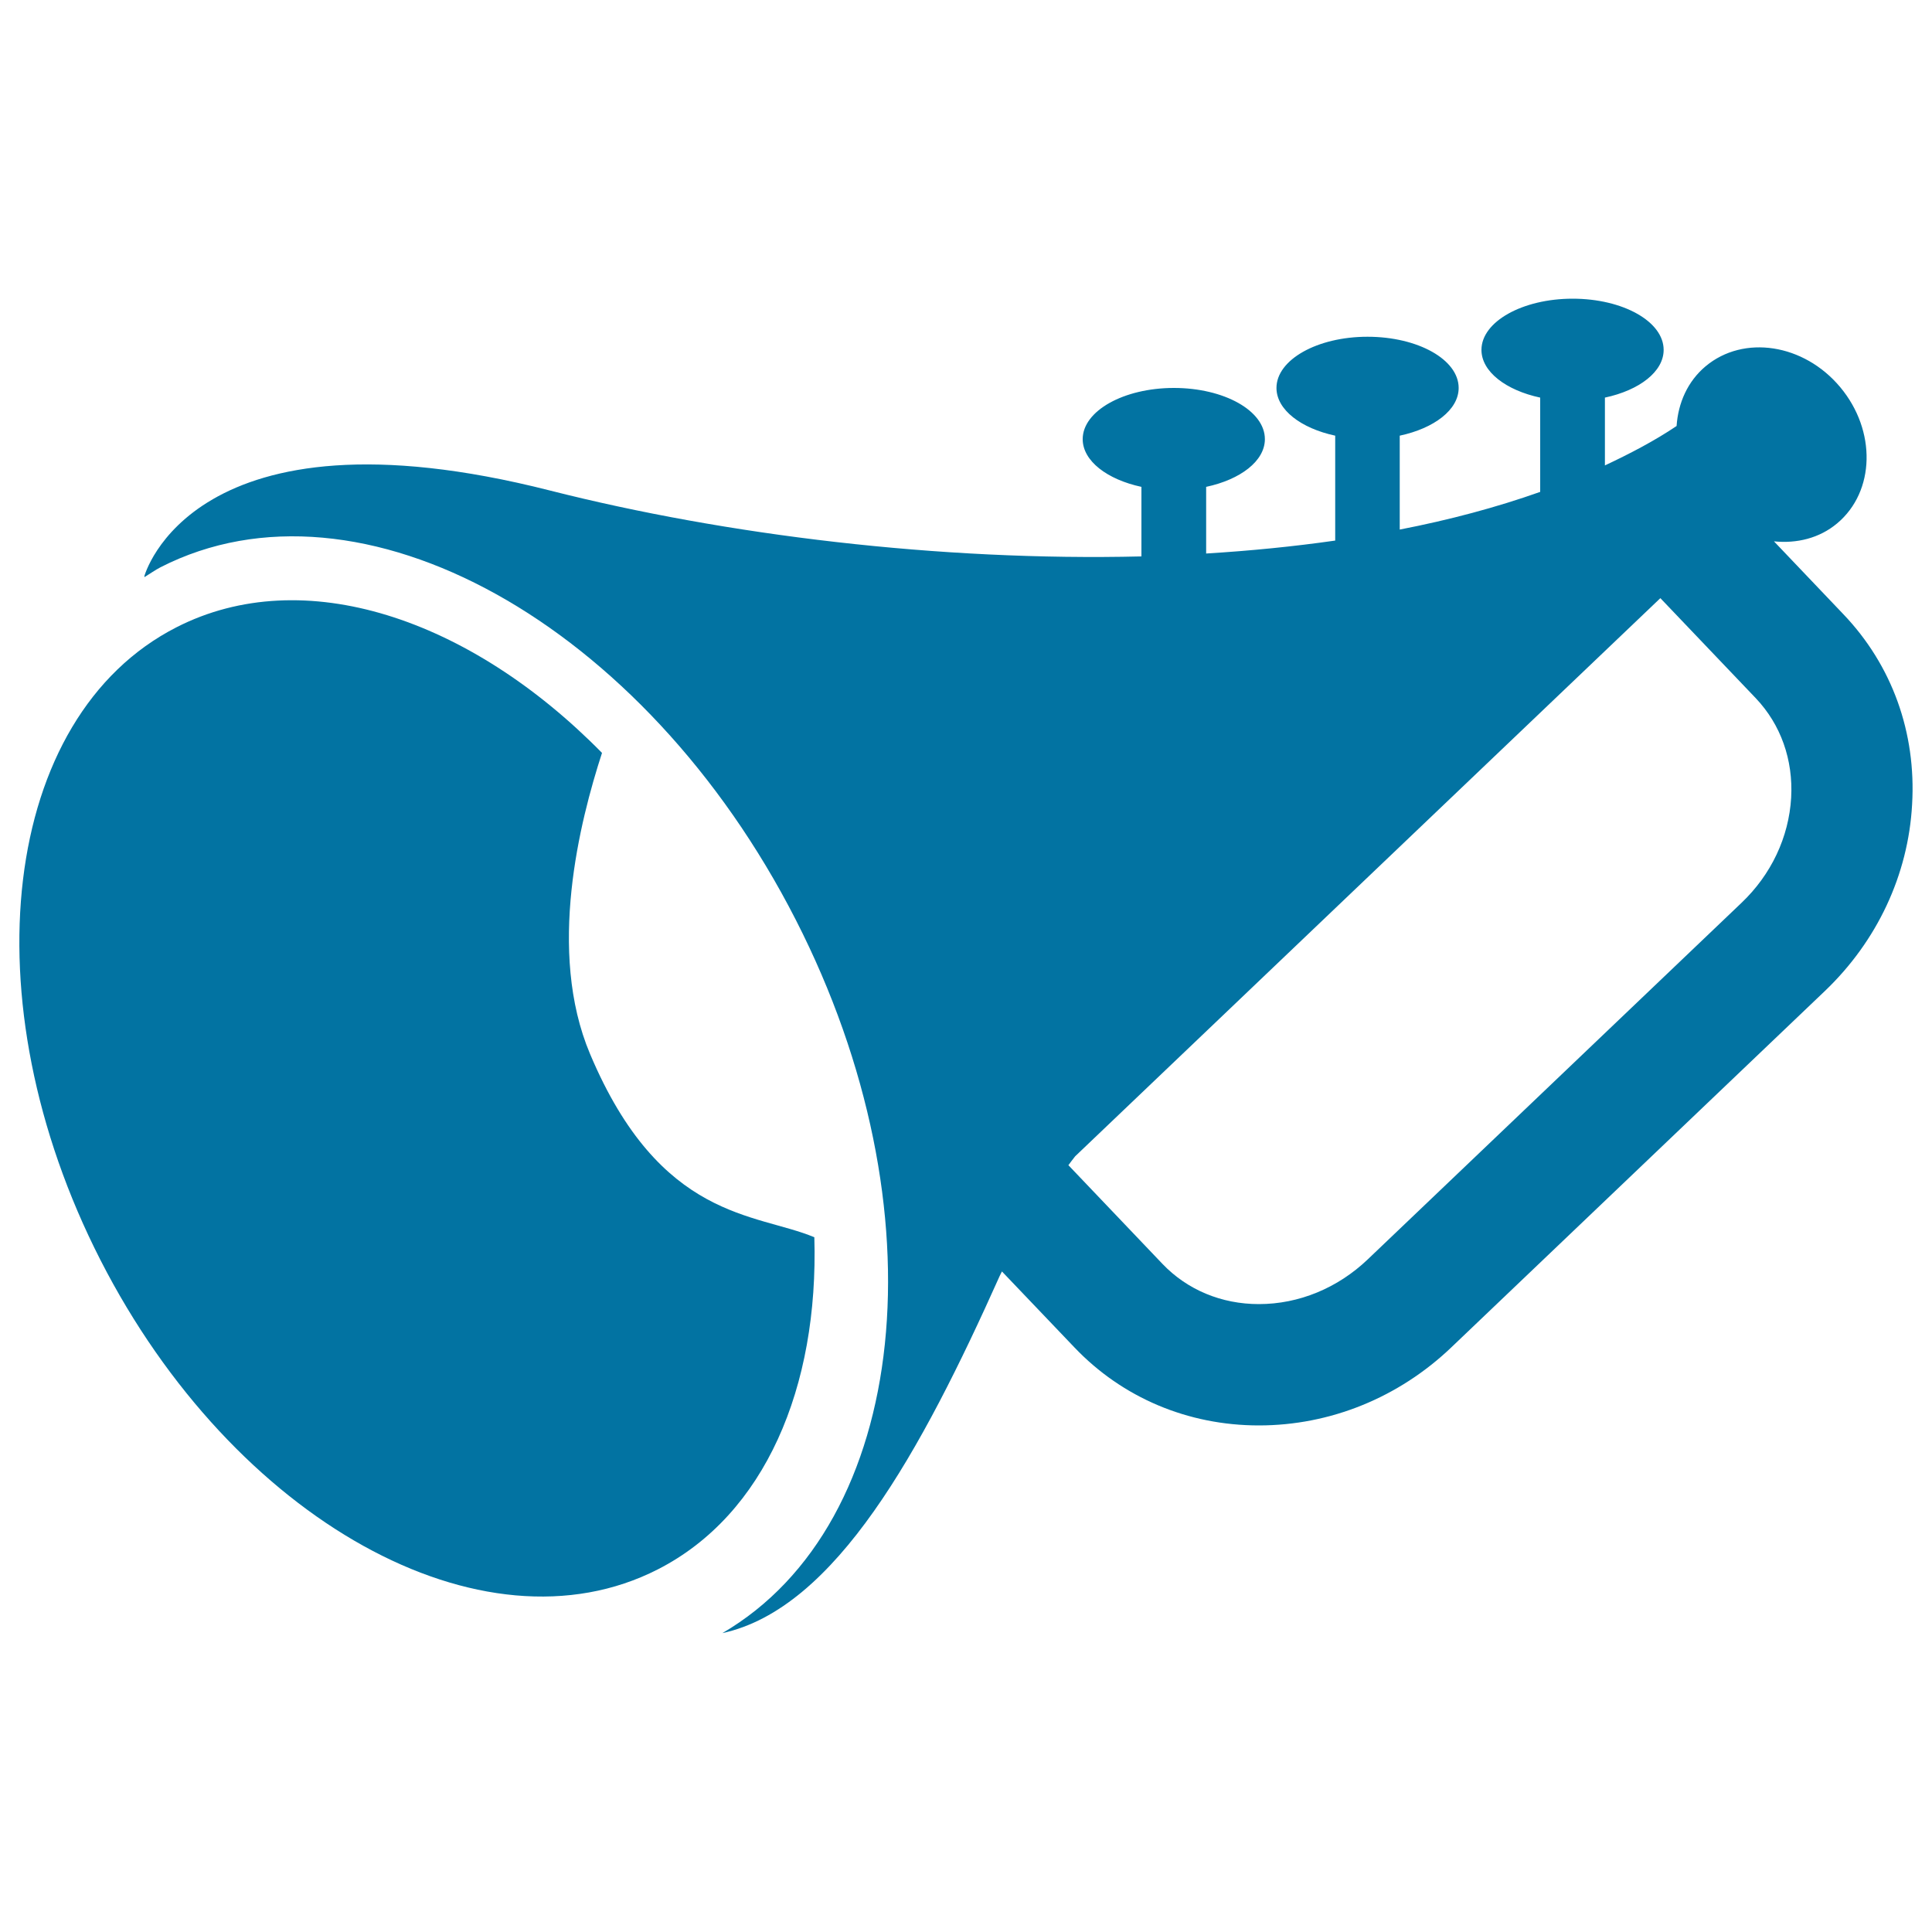
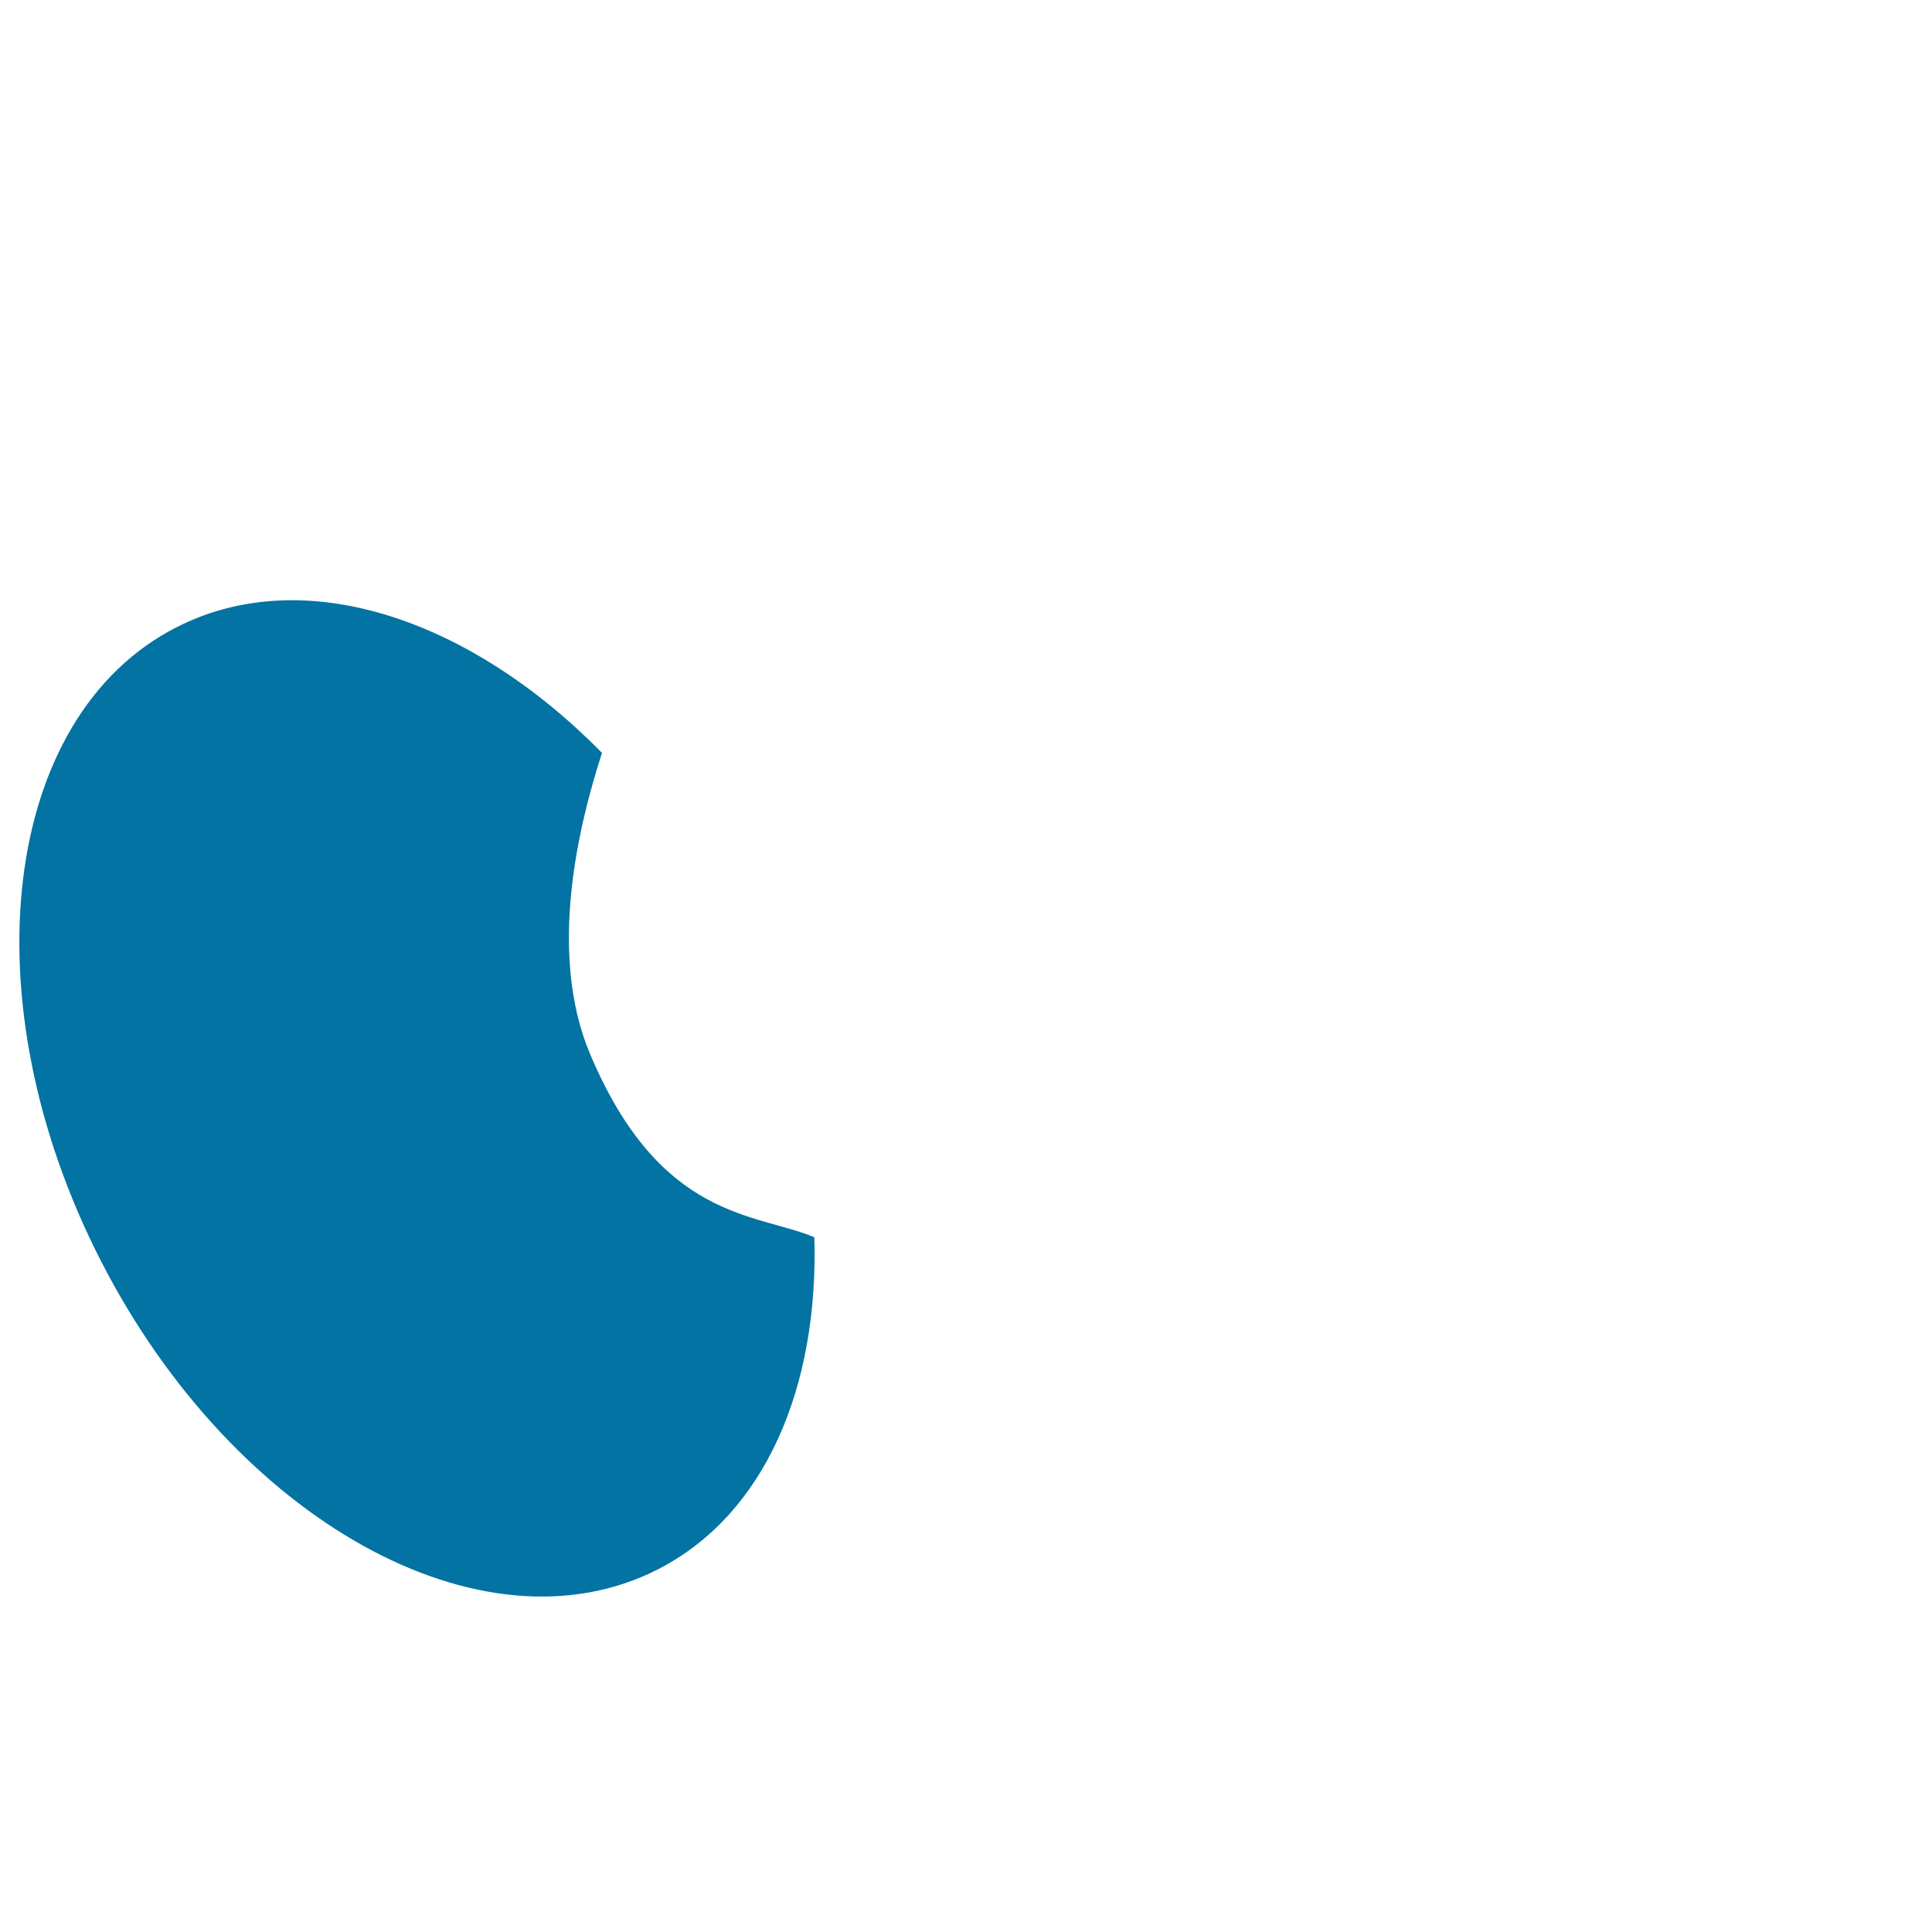
<svg xmlns="http://www.w3.org/2000/svg" viewBox="0 0 1000 1000" style="fill:#0273a2">
  <title>Trumpet SVG icon</title>
  <g>
    <path d="M305.4,545.5c-22.4-53.1-5.3-120.4,6.2-155.8c-68.6-69.8-154.6-98.6-220.3-65C0.8,370.9-16.8,517.5,52,652.2c68.8,134.7,197.9,206.4,288.5,160.1c55.4-28.3,83.3-94.2,81-171.9C391.3,627.7,341.8,631.9,305.4,545.5z" />
-     <path d="M954.2,318l-36-37.8c11.8,1.2,23.5-1.6,32.7-9.3c19.7-16.5,20.4-48,1.6-70.5c-18.8-22.5-50-27.3-69.7-10.8c-9.3,7.8-14.2,19-15,30.9c-11.3,7.6-23.9,14.2-37.1,20.4v-35.1c17.8-3.8,30.4-13.4,30.4-24.7c0-14.7-21.1-26.5-47.1-26.5c-26,0-47.2,11.9-47.2,26.5c0,11.3,12.7,20.9,30.4,24.7v48.8c-22.6,8-46.9,14.5-72.7,19.5v-48.6c17.8-3.8,30.5-13.4,30.5-24.7c0-14.7-21.1-26.5-47.2-26.5c-26,0-47.1,11.9-47.1,26.5c0,11.3,12.7,20.9,30.4,24.7v54.3c-21.7,3.1-44,5.3-66.8,6.7V252c17.8-3.8,30.4-13.4,30.4-24.7c0-14.7-21.1-26.5-47.1-26.5c-26,0-47.2,11.9-47.2,26.5c0,11.3,12.7,20.9,30.4,24.7V288c-104.5,2.5-215-11-306.1-34.1C99.2,206.7,74.7,298.3,74.7,298.3s0.1,0.3,0.1,0.4c2.8-1.7,5.4-3.6,8.3-5.1c103.2-52.7,250.4,29,328.8,182.5c76.6,149.9,59,312.6-38,369.2c58.5-12.7,102.9-94.1,143.6-185c0.3-0.7,0.8-1.5,1.1-2.2l37.6,39.4c24.7,25.9,58.6,40.3,95.4,40.3c36.9,0,72.4-14.4,99.7-40.5l193.3-184.4c27-25.8,43.1-60.1,45.1-96.5C991.9,379.2,979.3,344.3,954.2,318z M901.3,467.4L708,651.8c-15.6,14.9-35.7,23.2-56.4,23.2c-19.4,0-37.1-7.4-49.9-20.8L553,603.1c1.1-1.5,2.3-3.1,3.5-4.6l302.9-288.9l49.4,51.8c12.9,13.6,19.4,31.8,18.3,51.5C925.9,433.3,916.8,452.7,901.3,467.4z" />
  </g>
</svg>